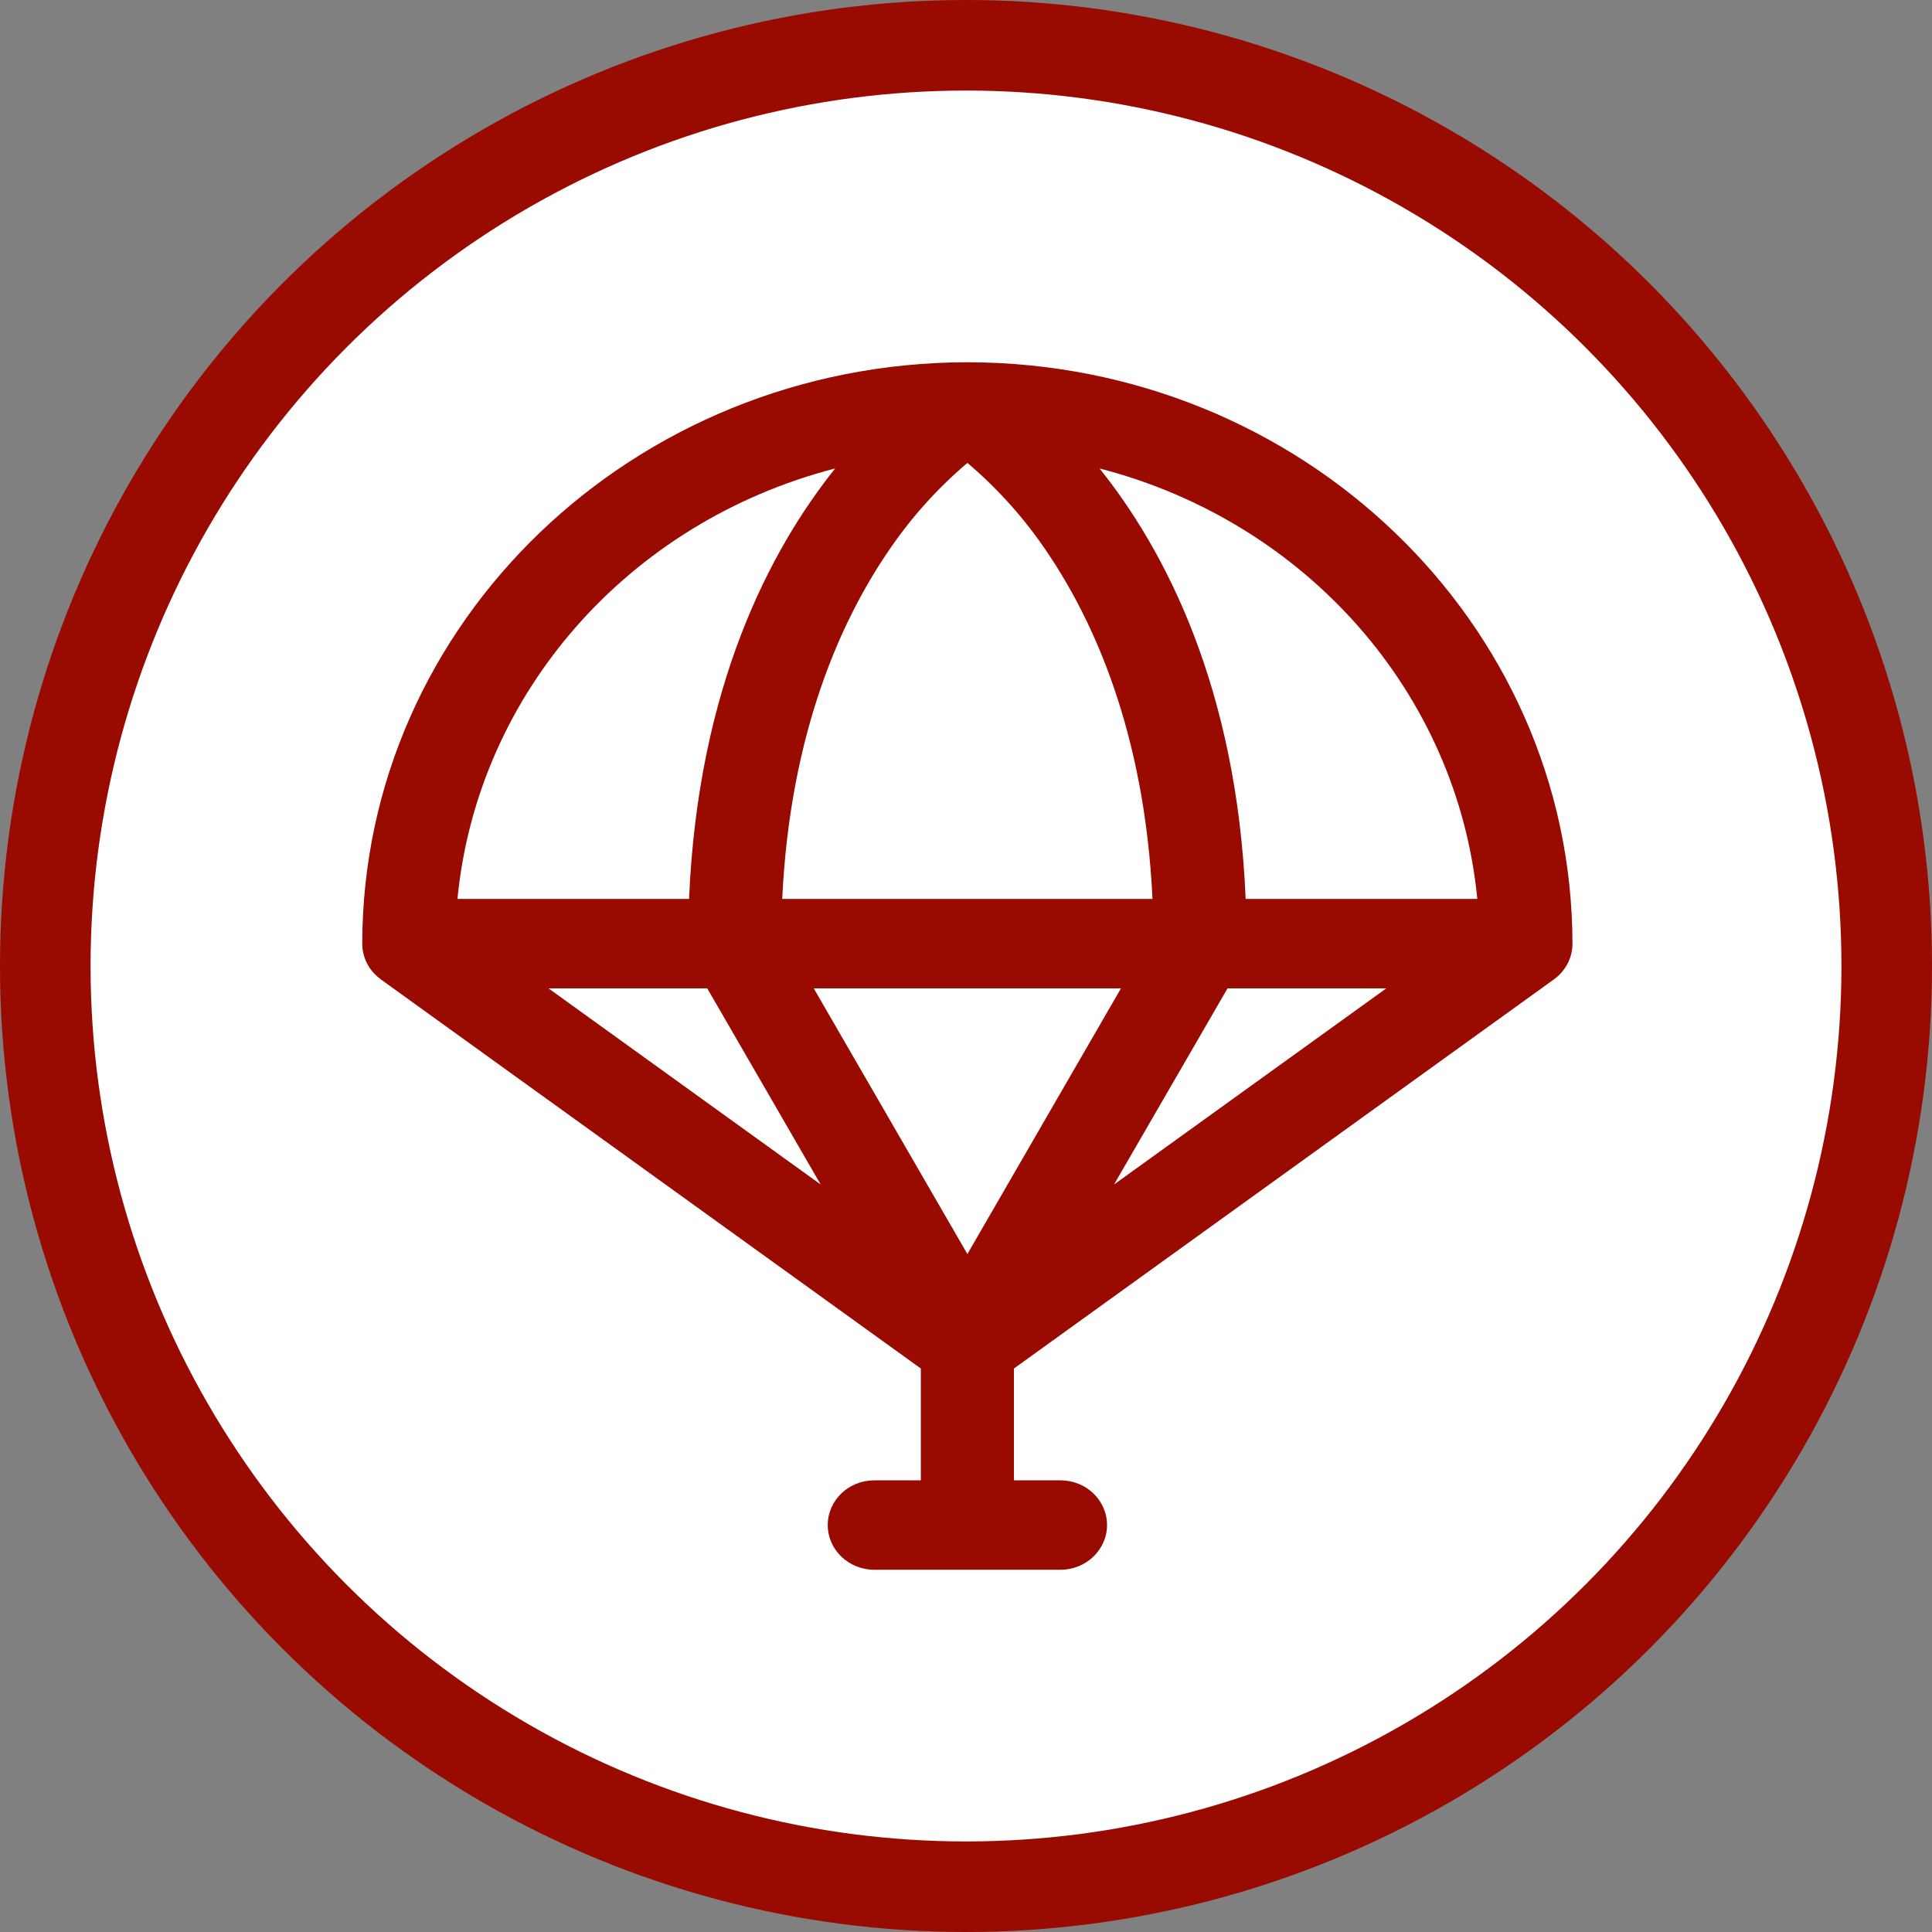
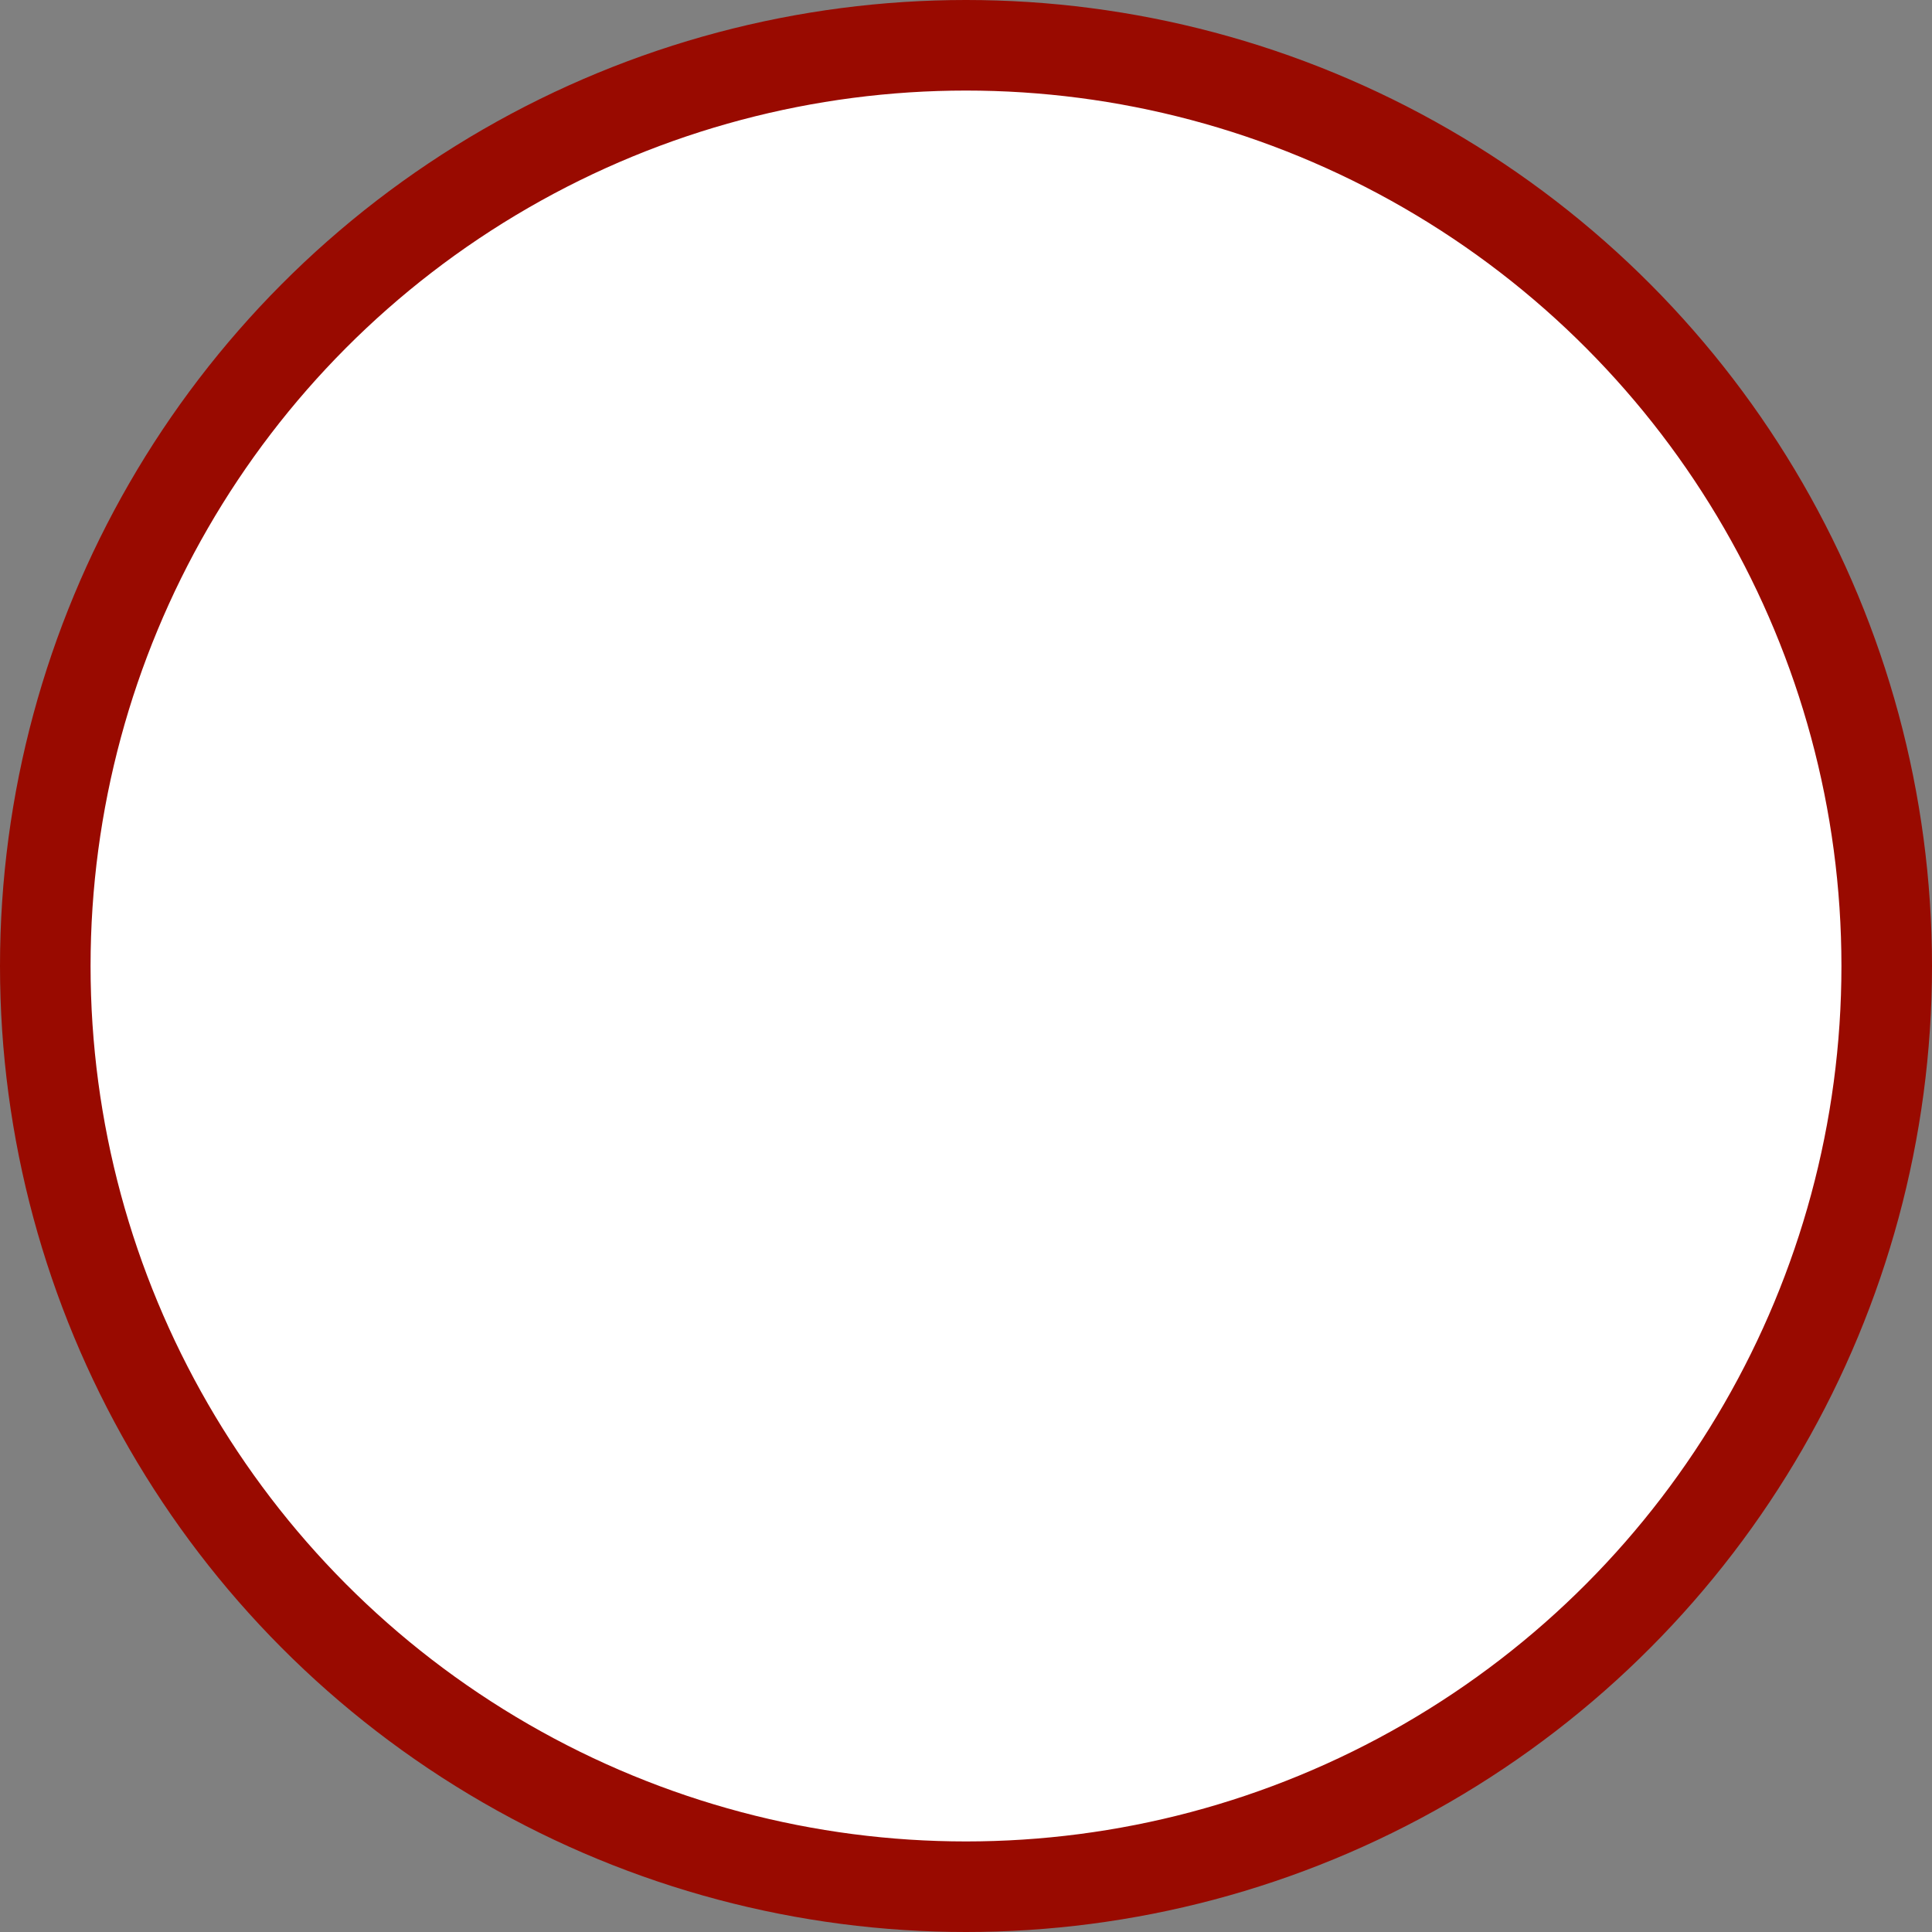
<svg xmlns="http://www.w3.org/2000/svg" width="32px" height="32px" viewBox="0 0 32 32" version="1.1">
  <rect x="0" y="0" width="32" height="32" fill="#808080" stroke="none" />
  <title>label/actie</title>
  <g id="assortiment" stroke="none" stroke-width="1" fill="none" fill-rule="evenodd">
    <g id="home/assortiment-filter-selected" transform="translate(-320, -147)">
      <g id="thema-sub" transform="translate(56, 138)">
        <g id="label/actie" transform="translate(264, 9)">
          <circle id="Oval" stroke="#990A00" stroke-width="1.5" fill="#FFFFFF" cx="16" cy="16" r="15.25" />
          <g id="Group" transform="translate(6, 6)" fill="#990A00" fill-rule="nonzero">
-             <path d="M20.045,9.63 C20.039,4.314 15.555,0.006 10.023,0 L10.023,0 C4.49,0.006 0.006,4.314 1.26678409e-06,9.63 C-0,9.856 0.108,10.071 0.294,10.21 C0.298,10.215 0.303,10.219 0.308,10.222 L9.252,16.667 L9.252,18.519 L8.481,18.519 C8.055,18.519 7.71,18.85 7.71,19.259 C7.71,19.668 8.055,20 8.481,20 L11.565,20 C11.99,20 12.336,19.668 12.336,19.259 C12.336,18.85 11.99,18.519 11.565,18.519 L10.794,18.519 L10.794,16.667 L19.737,10.222 L19.737,10.222 C19.931,10.082 20.045,9.863 20.045,9.63 Z M18.469,8.889 L14.632,8.889 C14.484,5.375 13.292,3.108 12.212,1.759 C15.644,2.646 18.139,5.489 18.469,8.889 L18.469,8.889 Z M10.023,1.667 C10.539,2.105 10.989,2.611 11.36,3.169 C12.094,4.259 12.957,6.099 13.089,8.889 L6.956,8.889 C7.088,6.099 7.952,4.259 8.685,3.172 C9.056,2.613 9.506,2.106 10.023,1.667 Z M12.567,10.37 L10.023,14.771 L7.478,10.37 L12.567,10.37 Z M5.714,10.37 L7.593,13.619 L3.084,10.37 L5.714,10.37 Z M14.332,10.37 L16.962,10.37 L12.452,13.619 L14.332,10.37 Z M7.833,1.759 C6.754,3.108 5.562,5.375 5.413,8.889 L1.577,8.889 C1.906,5.489 4.402,2.646 7.833,1.759 L7.833,1.759 Z" id="Shape" />
-           </g>
+             </g>
        </g>
      </g>
    </g>
  </g>
</svg>